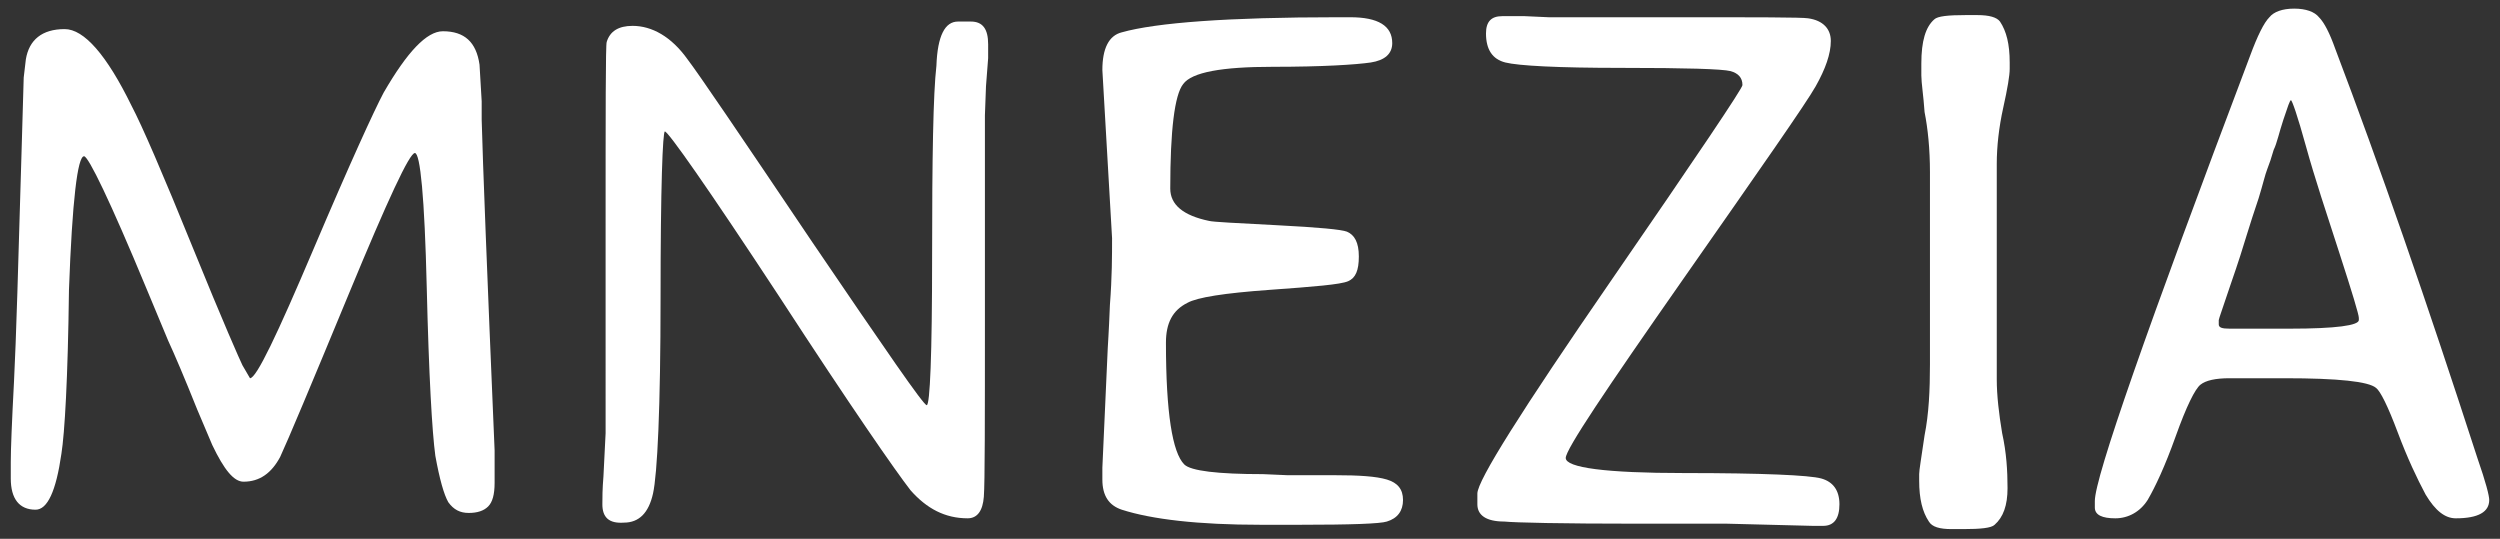
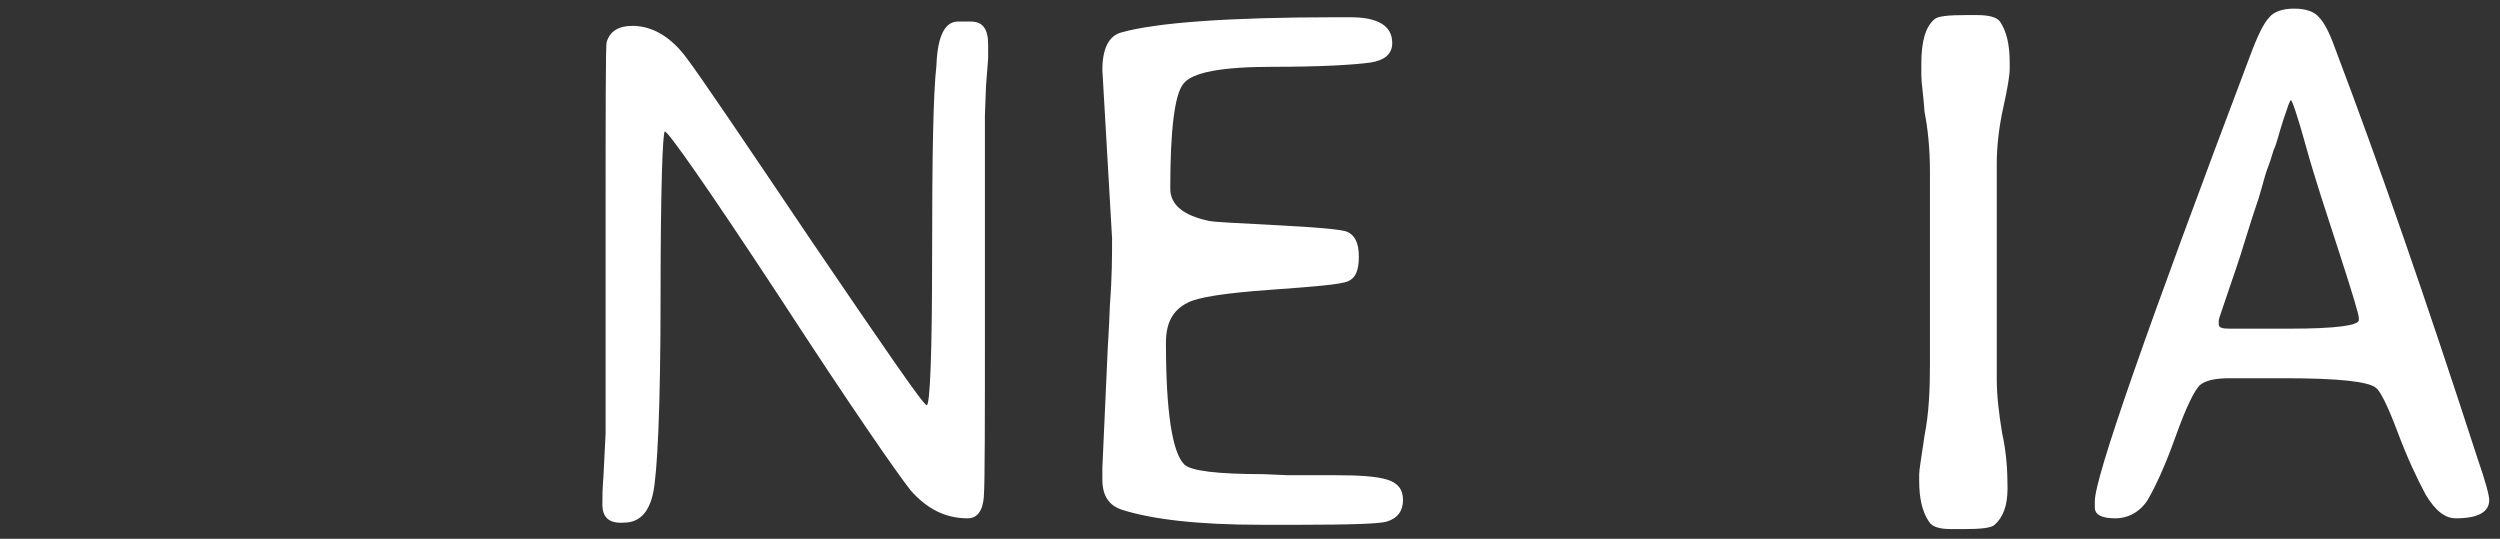
<svg xmlns="http://www.w3.org/2000/svg" version="1.1" id="Layer_1" x="0px" y="0px" viewBox="0 0 232 50" style="enable-background:new 0 0 232 50;" xml:space="preserve">
  <rect x="0" y="0" width="232" height="50" fill="#333333" stroke="none" />
  <style type="text/css">
	.st0{fill:#FFFFFF;}
</style>
  <g>
-     <path class="st0" d="M3.3,47.3c-1.5,0-2.3-1-2.3-2.9v-1.5c0-1.2,0.1-3.7,0.3-7.5C1.5,31.5,1.7,24.4,2,14.1l0.2-6.9l0.2-1.7   c0.3-1.8,1.5-2.8,3.6-2.8c1.8,0,3.9,2.4,6.2,7.1c1,1.9,2.9,6.3,5.7,13.2s4.4,10.5,4.6,10.9l0.7,1.2c0.6,0,2.5-4,5.9-12   c3.4-8,5.6-12.8,6.5-14.5c2.2-3.8,4-5.7,5.5-5.7c2,0,3.1,1,3.4,3.1l0.1,1.7l0.1,1.7l0,1.7c0.1,3.9,0.5,14.2,1.2,30.7l0,1.5v1.5   c0,1.1-0.2,1.8-0.6,2.2c-0.4,0.4-1,0.6-1.8,0.6c-0.8,0-1.4-0.3-1.9-1c-0.4-0.7-0.8-2.1-1.2-4.3c-0.3-2.2-0.6-7.4-0.8-15.7   c-0.2-8.3-0.6-12.4-1.1-12.4c-0.5,0-2.5,4.3-6.1,13s-5.7,13.7-6.4,15.2c-0.8,1.5-1.9,2.3-3.4,2.3c-0.9,0-1.8-1.1-2.9-3.4L18.3,38   c-1.2-3-2.1-5.1-2.7-6.4l-2-4.8c-3.4-8.2-5.4-12.3-5.8-12.3c-0.6,0-1.1,4.1-1.4,12.4C6.3,35.2,6,40.2,5.7,42.1   C5.2,45.6,4.4,47.3,3.3,47.3z" />
    <path class="st0" d="M55.9,46.8c0-0.6,0-1.4,0.1-2.6l0.2-4l0-2.8V26.2l0-1.4v-2.8c0-11.8,0-17.8,0.1-18.1c0.3-1,1.1-1.5,2.4-1.5   c1.8,0,3.6,1,5.1,3.1c1,1.3,4.8,6.9,11.6,17c6.8,10,10.3,15.1,10.6,15.1c0.3,0,0.5-4.6,0.5-13.8s0.1-15.1,0.4-17.7   C87,3.3,87.7,2,88.9,2h1.2c1.1,0,1.6,0.7,1.6,2.1v1.3L91.5,8l-0.1,2.7c0,0.9,0,2.6,0,4.9v9.1l0,4.2c0,10.1,0,15.9-0.1,17.2   c-0.1,1.3-0.6,2-1.5,2c-2.1,0-3.8-0.9-5.3-2.6c-1.4-1.8-5.5-7.7-12.2-18c-6.7-10.2-10.3-15.3-10.6-15.3c-0.2,0-0.4,5.1-0.4,15.4   S61,44,60.6,45.8s-1.3,2.7-2.7,2.7C56.5,48.6,55.9,48,55.9,46.8z" />
    <path class="st0" d="M129.2,4c0,1-0.7,1.6-2,1.8c-1.4,0.2-4.4,0.4-9.1,0.4c-4.7,0-7.5,0.5-8.3,1.6c-0.8,1-1.2,4.3-1.2,9.7   c0,1.5,1.2,2.5,3.6,3c0.4,0.1,2.5,0.2,6.3,0.4c3.9,0.2,6,0.4,6.5,0.6c0.7,0.3,1.1,1,1.1,2.3c0,1.3-0.3,2-1,2.3   c-0.7,0.3-3.1,0.5-7.3,0.8c-4.2,0.3-6.7,0.7-7.6,1.2c-1.4,0.7-2,1.9-2,3.7c0,6.5,0.6,10.2,1.7,11.3c0.6,0.6,3.1,0.9,7.3,0.9   l2.3,0.1c0.8,0,2.2,0,4.4,0s3.8,0.1,4.8,0.4s1.5,0.9,1.5,1.9s-0.5,1.7-1.5,2c-0.6,0.2-3.3,0.3-8.1,0.3h-3.6   c-5.8,0-10.1-0.5-12.9-1.4c-1.2-0.4-1.8-1.3-1.8-2.8v-1.1l0.5-11.1c0-0.1,0.1-1.4,0.2-4c0.2-2.6,0.2-4.6,0.2-6.2l-0.9-15.6   c0-2,0.6-3.2,1.8-3.5c3.2-0.9,9.9-1.4,20-1.4l1.2,0C127.9,1.6,129.2,2.4,129.2,4z" />
-     <path class="st0" d="M137.1,46.8v-1c0-1.2,4.1-7.7,12.3-19.6c8.2-11.9,12.3-18,12.3-18.3c0-0.7-0.4-1.1-1.1-1.3   c-0.8-0.2-4.1-0.3-10.1-0.3s-9.6-0.2-10.8-0.5c-1.2-0.3-1.8-1.2-1.8-2.7c0-1.1,0.5-1.6,1.5-1.6h1l1.1,0l2.2,0.1c0.7,0,1.9,0,3.4,0   l8.1,0c7.9,0,12,0,12.6,0.1c1.4,0.2,2.1,1,2.1,2.1c0,1.2-0.5,2.6-1.4,4.2s-5.1,7.6-12.3,17.9c-7.2,10.3-10.9,15.8-10.9,16.6   c0,0.9,3.7,1.4,11,1.4s11.6,0.2,12.7,0.5c1.1,0.3,1.7,1.1,1.7,2.4c0,1.3-0.5,2-1.5,2h-1l-7.9-0.2l-8.1,0c-7.4,0-11.6-0.1-12.6-0.2   C137.9,48.4,137.1,47.8,137.1,46.8z" />
    <path class="st0" d="M178.3,7V5.9c0-2.1,0.4-3.4,1.2-4.1c0.3-0.3,1.3-0.4,2.9-0.4h1.1c1.1,0,1.8,0.2,2.1,0.6   c0.6,0.9,0.9,2.1,0.9,3.8v0.6c0,0.6-0.2,1.8-0.6,3.6s-0.6,3.6-0.6,5.2v5.9l0,1.2v11.1l0,0.6v1.2c0,1.5,0.2,3.2,0.5,5   c0.4,1.8,0.5,3.5,0.5,5.1c0,1.6-0.4,2.7-1.2,3.4c-0.3,0.3-1.3,0.4-2.9,0.4h-1.1c-1.1,0-1.8-0.2-2.1-0.7c-0.6-0.9-0.9-2.1-0.9-3.8   V44c0-0.4,0.2-1.5,0.5-3.6c0.4-2,0.5-4.2,0.5-6.6V16c0-2.2-0.2-4.1-0.5-5.6C178.5,8.9,178.3,7.7,178.3,7z" />
    <path class="st0" d="M231,46.4c0,1.1-1,1.7-3.1,1.7c-1,0-1.9-0.7-2.8-2.2c-0.8-1.5-1.7-3.4-2.6-5.8c-0.9-2.4-1.6-3.8-2-4.1   c-0.7-0.6-3.5-0.9-8.5-0.9h-1.6l-0.8,0c-0.5,0-1.4,0-2.7,0s-2.2,0.2-2.7,0.6c-0.5,0.4-1.3,2-2.3,4.8c-1,2.8-1.9,4.7-2.6,5.9   c-0.7,1.1-1.8,1.7-3,1.7s-1.9-0.3-1.9-1v-0.6c0-2.2,4.8-15.9,14.4-41.3c0.7-1.9,1.3-3.1,1.8-3.6c0.4-0.5,1.2-0.8,2.3-0.8   s1.9,0.3,2.3,0.8c0.5,0.5,1,1.5,1.5,2.9c4.1,10.8,8.5,23.5,13.2,38C230.7,44.8,231,46,231,46.4z M206.9,30.5h1.8l0.3,0l3.5,0   c4.3,0,6.4-0.3,6.4-0.8v-0.2c0-0.3-0.6-2.3-1.8-6c-1.2-3.7-2.3-7-3.1-9.9s-1.3-4.3-1.4-4.3c-0.1,0-0.3,0.6-0.7,1.8   c-0.4,1.2-0.6,2.2-0.9,2.8c-0.2,0.7-0.4,1.3-0.6,1.8s-0.4,1.4-0.8,2.7c-0.4,1.2-0.8,2.4-1.1,3.4s-0.8,2.6-1.5,4.6   c-0.7,2.1-1.1,3.2-1.1,3.3l0,0.2v0.2C205.9,30.4,206.2,30.5,206.9,30.5z" />
  </g>
</svg>